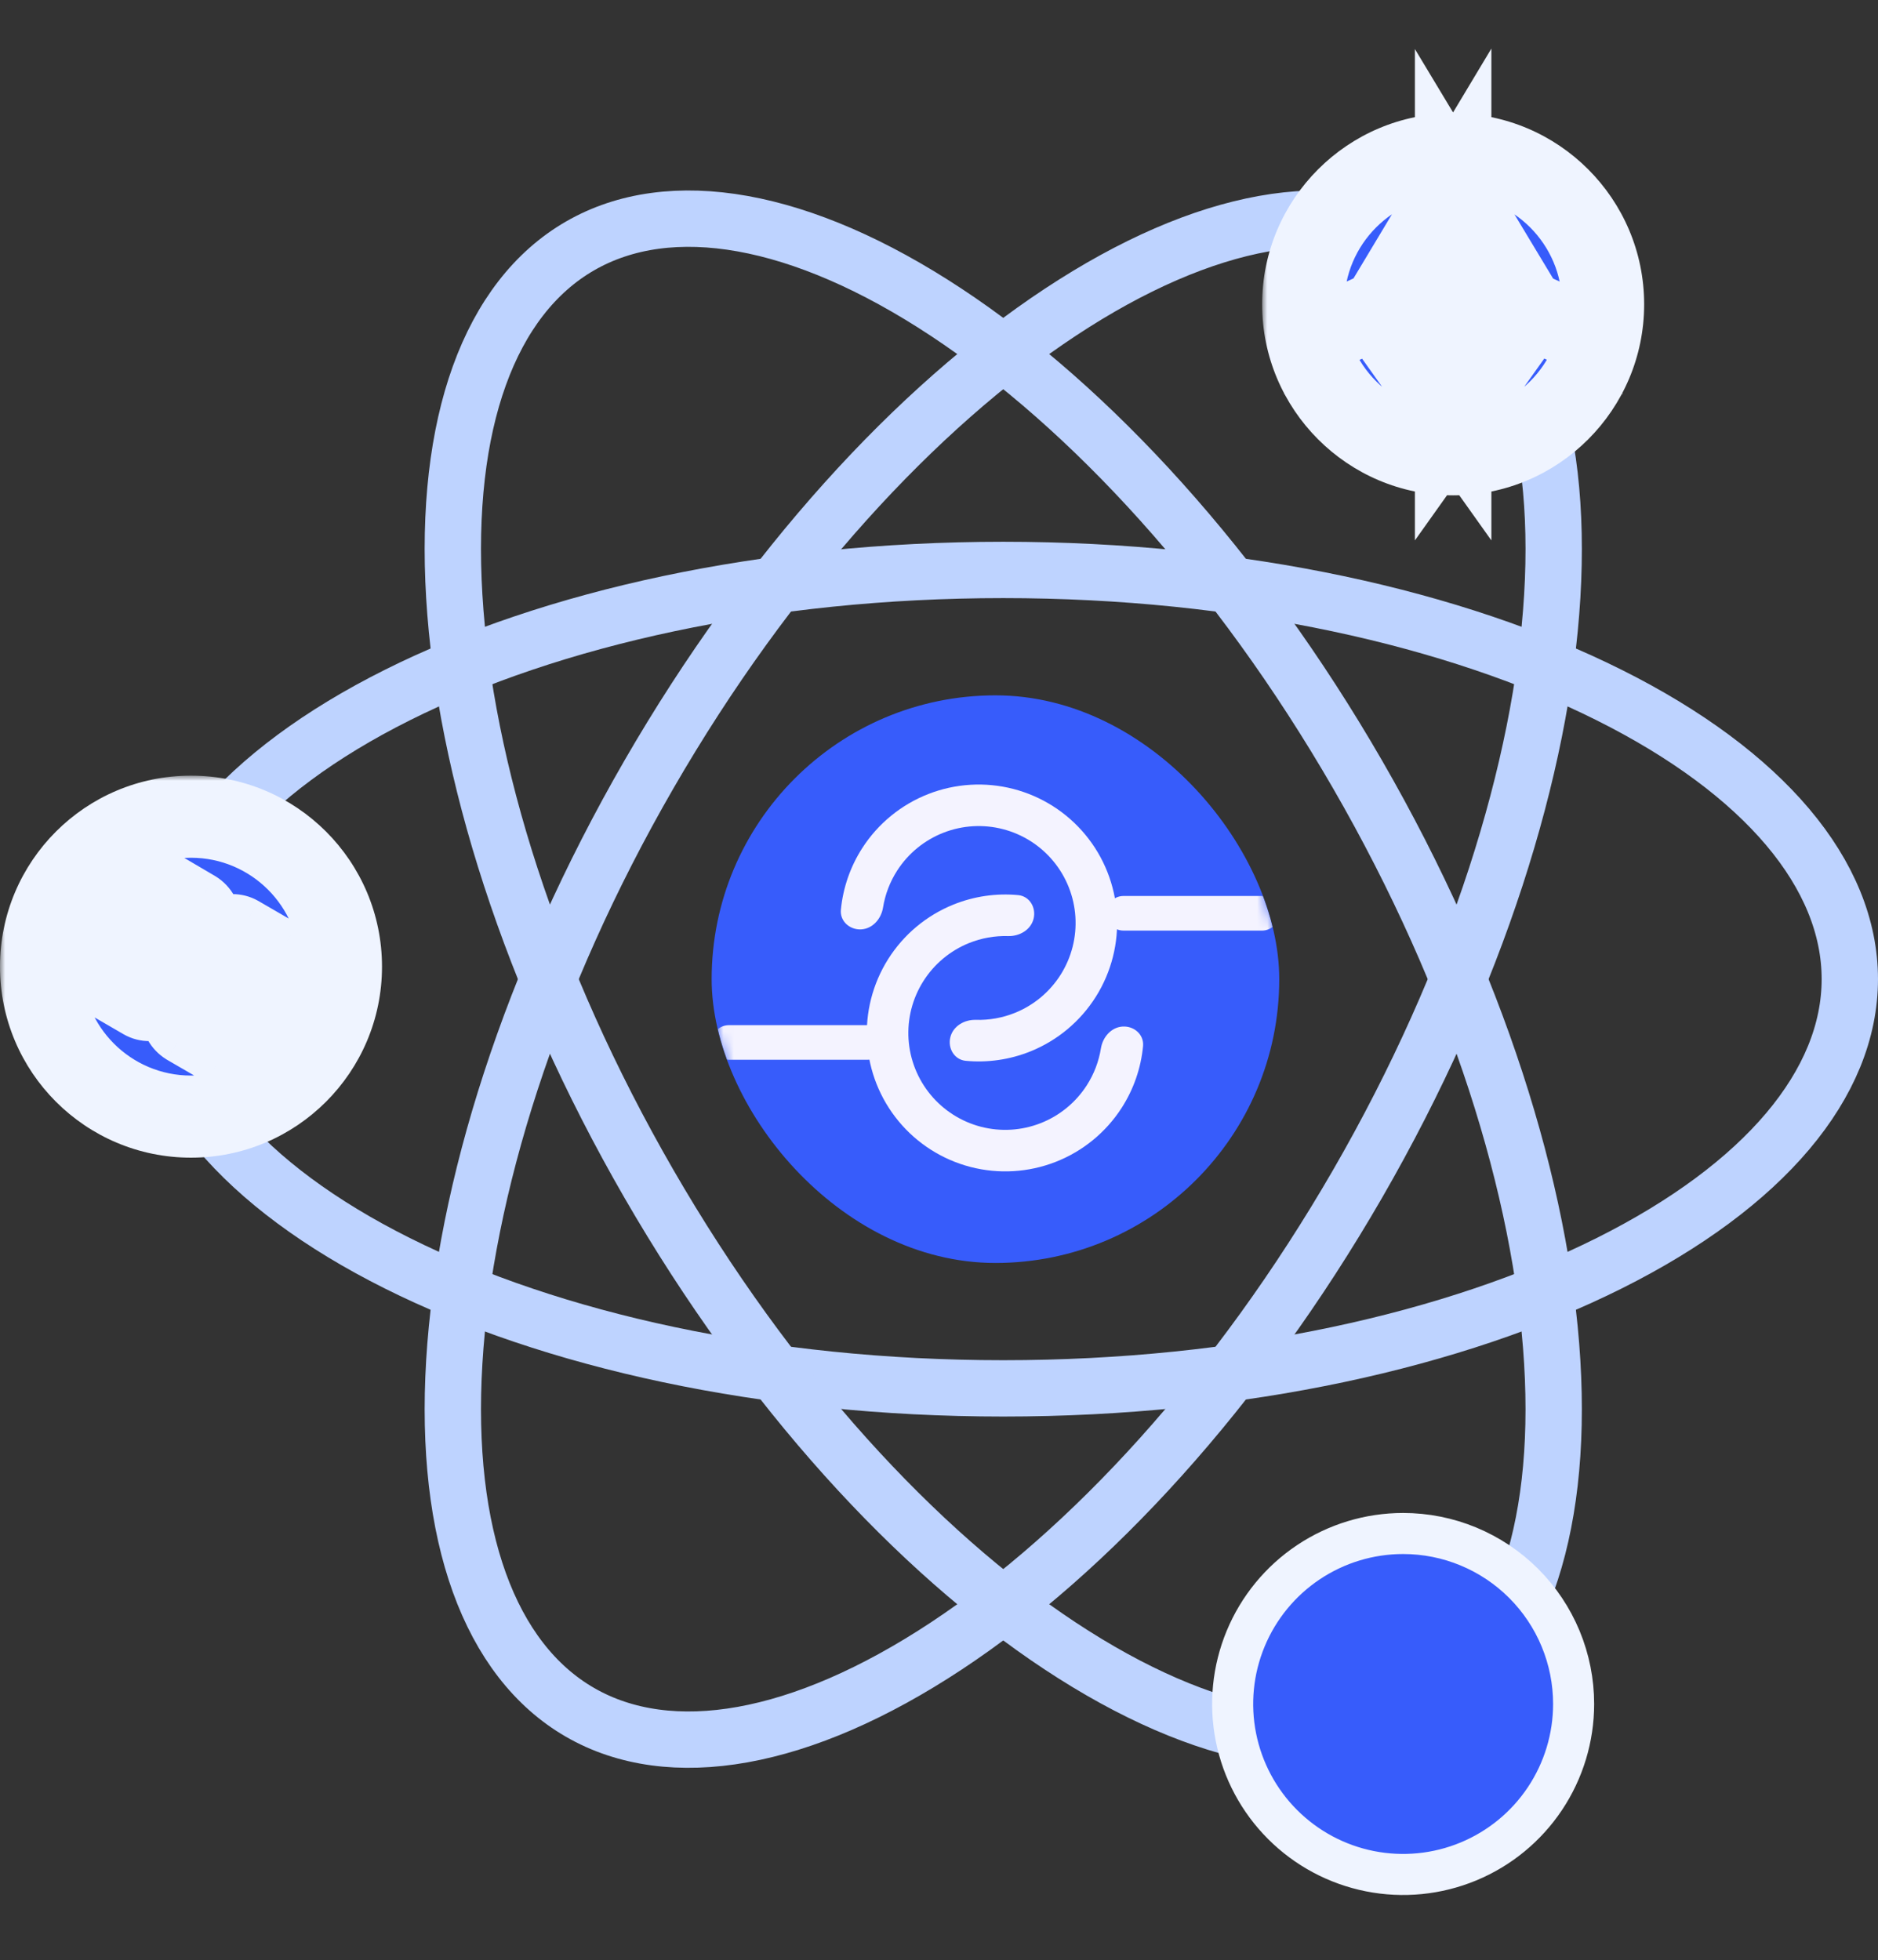
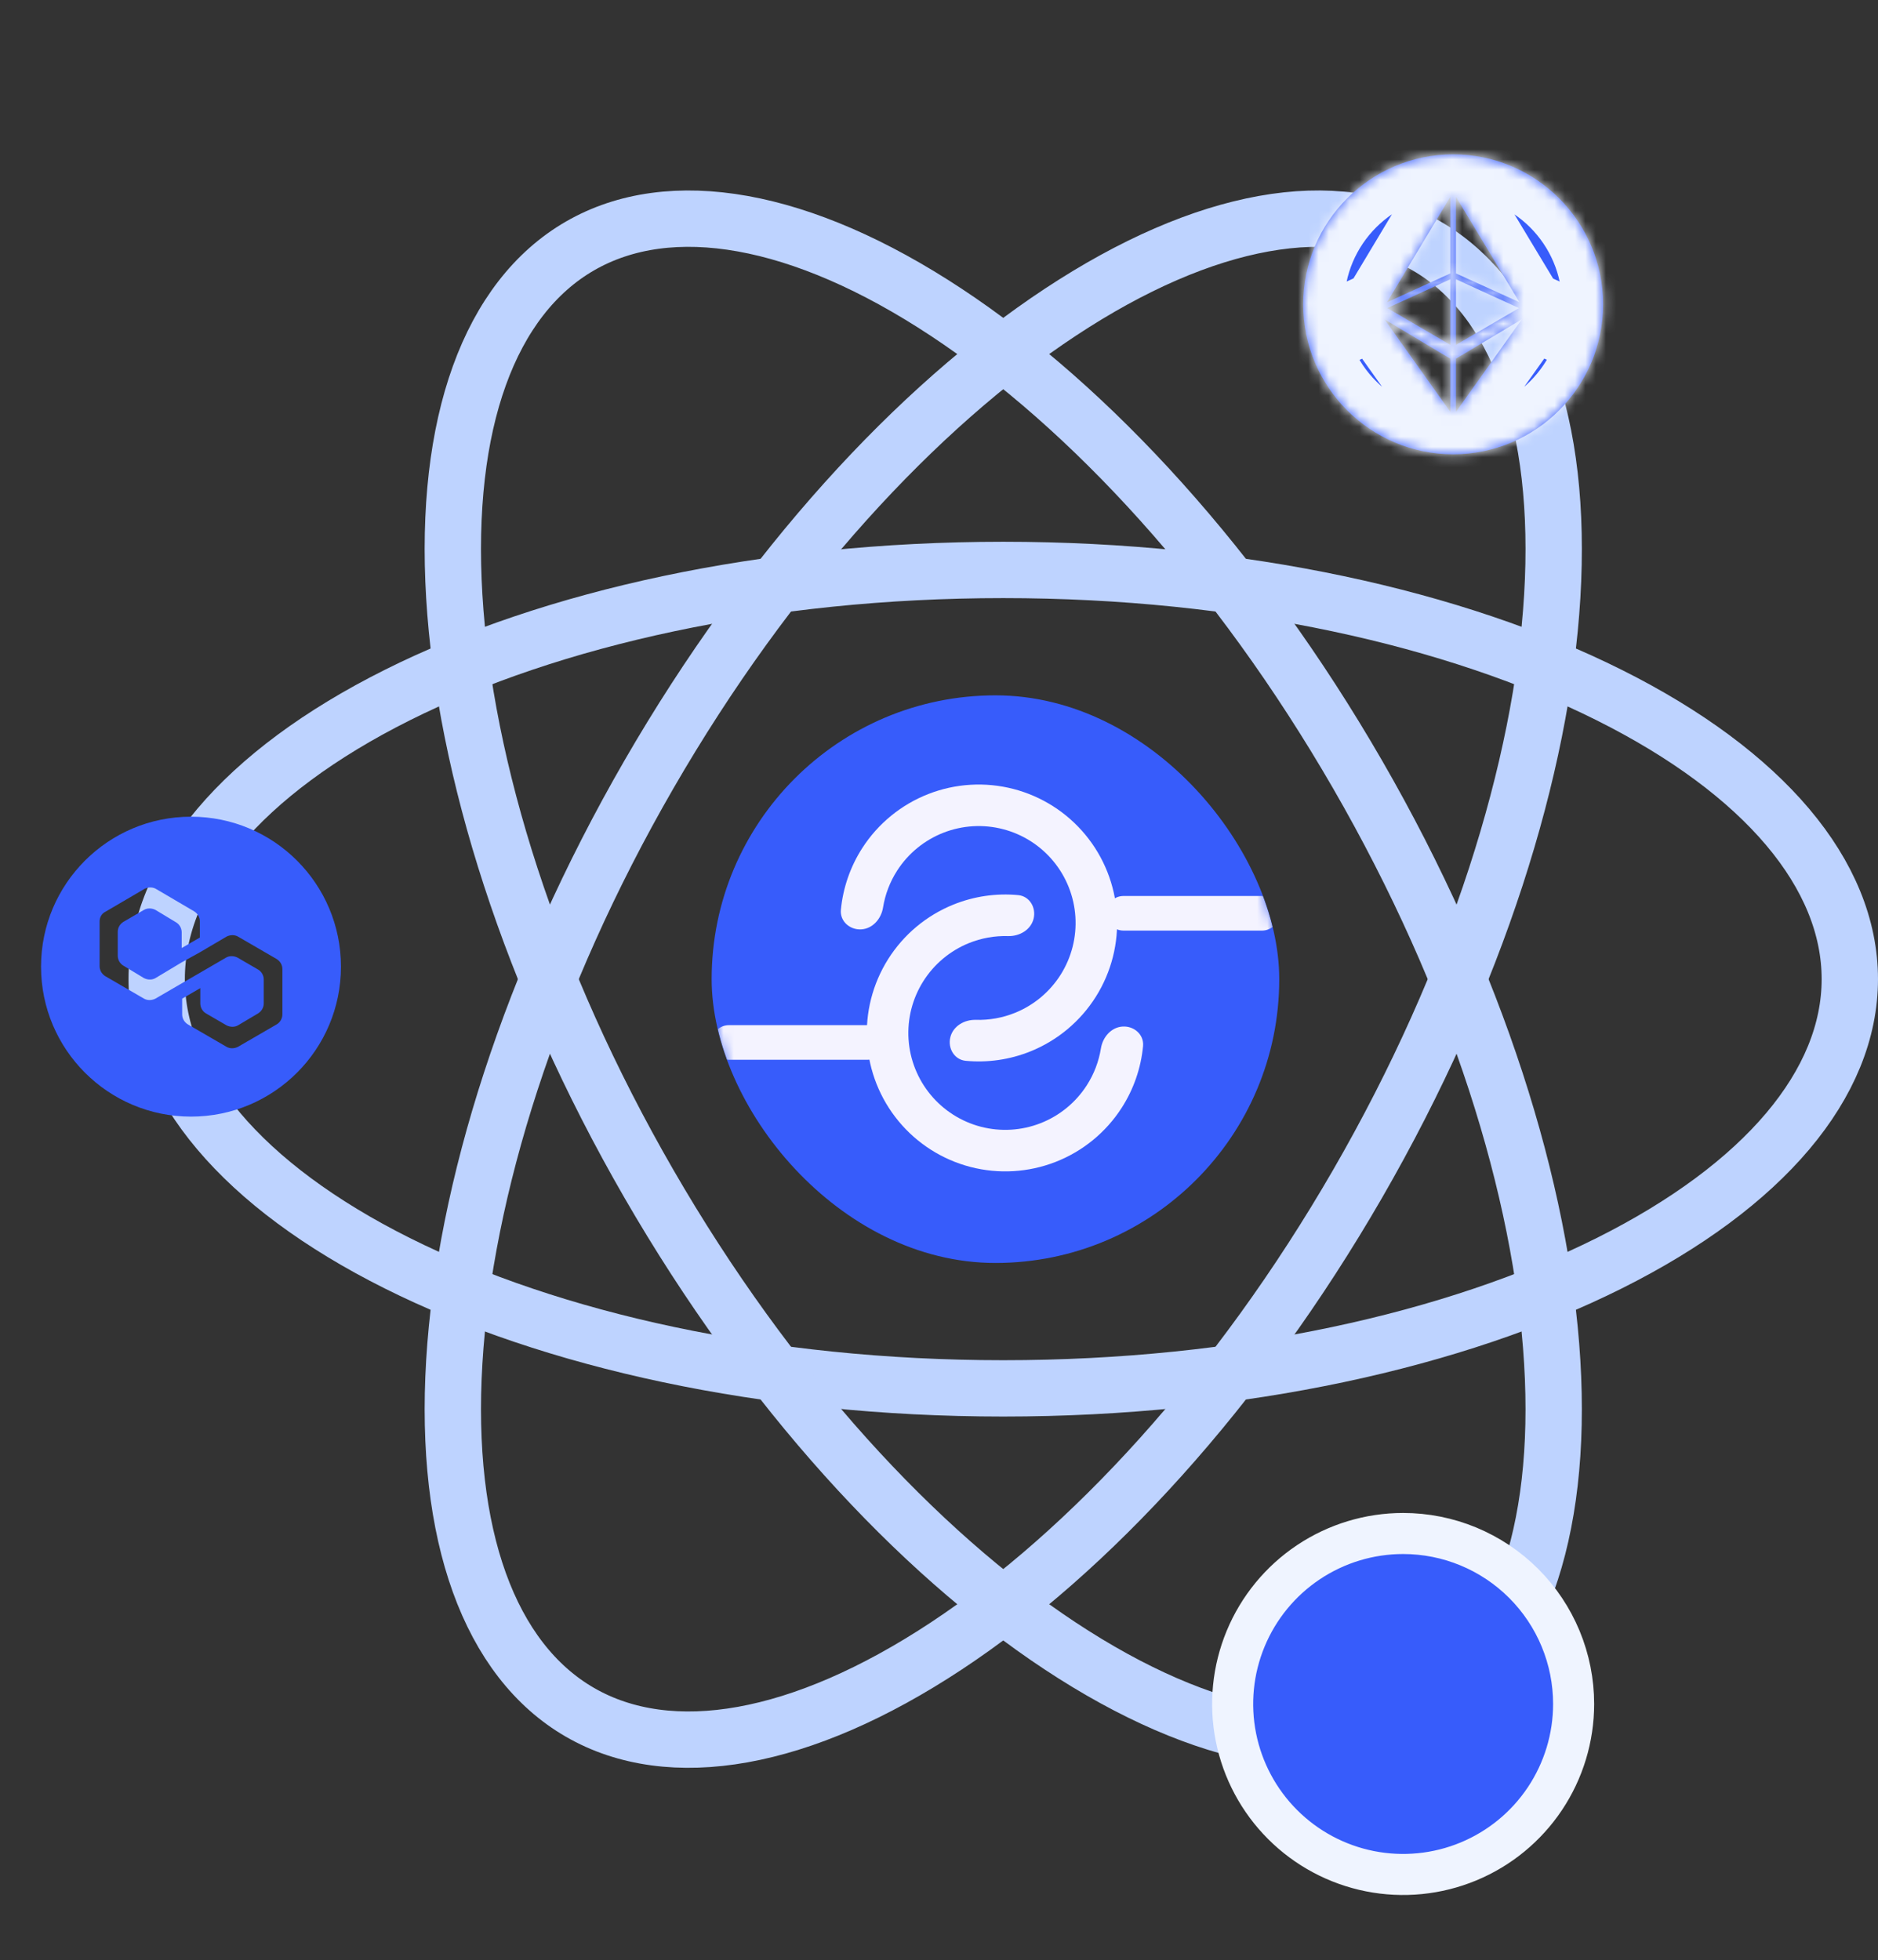
<svg xmlns="http://www.w3.org/2000/svg" width="183" height="191" viewBox="0 0 183 191" fill="none">
  <rect x="0" y="0" width="183" height="191" fill="#333333" stroke="none" />
  <g clip-path="url(#clip0_1981_2757)">
    <rect x="69.346" y="67.753" width="55.309" height="55.309" rx="27.654" fill="#375CFB" />
    <mask id="mask0_1981_2757" style="mask-type:alpha" maskUnits="userSpaceOnUse" x="69" y="67" width="56" height="56">
      <path d="M69.49 95.553C69.571 110.745 81.952 122.996 97.145 122.915C112.337 122.835 124.588 110.454 124.507 95.261C124.427 80.069 112.045 67.818 96.853 67.898C81.66 67.979 69.41 80.36 69.49 95.553Z" fill="#192837" />
    </mask>
    <g mask="url(#mask0_1981_2757)">
      <path d="M83.918 90.557C82.803 90.618 81.833 89.758 81.94 88.646C82.144 86.514 82.855 84.451 84.024 82.633C85.561 80.246 87.812 78.404 90.456 77.37C93.1 76.336 96.003 76.163 98.752 76.875C101.5 77.588 103.954 79.149 105.763 81.337C107.573 83.525 108.646 86.228 108.829 89.061C109.013 91.895 108.298 94.714 106.786 97.117C105.274 99.52 103.042 101.385 100.409 102.446C98.404 103.254 96.244 103.564 94.112 103.365C92.999 103.261 92.337 102.147 92.606 101.062C92.875 99.978 93.977 99.34 95.094 99.373C96.388 99.41 97.683 99.181 98.897 98.692C100.74 97.95 102.302 96.644 103.36 94.962C104.419 93.28 104.919 91.306 104.791 89.323C104.662 87.34 103.911 85.448 102.645 83.916C101.378 82.384 99.661 81.291 97.737 80.793C95.813 80.294 93.781 80.415 91.93 81.139C90.079 81.863 88.503 83.152 87.427 84.823C86.719 85.924 86.251 87.153 86.046 88.43C85.868 89.534 85.034 90.496 83.918 90.557Z" fill="#F4F3FF" />
      <path d="M109.405 100.024C110.521 99.964 111.49 100.823 111.384 101.935C111.179 104.068 110.469 106.131 109.3 107.948C107.763 110.336 105.512 112.178 102.868 113.212C100.224 114.246 97.321 114.419 94.572 113.707C91.824 112.995 89.37 111.434 87.561 109.246C85.751 107.058 84.678 104.355 84.494 101.522C84.31 98.689 85.025 95.869 86.537 93.466C88.049 91.063 90.28 89.198 92.914 88.136C94.918 87.329 97.078 87.018 99.211 87.217C100.324 87.321 100.986 88.435 100.717 89.52C100.448 90.604 99.346 91.242 98.228 91.21C96.935 91.172 95.64 91.401 94.426 91.89C92.583 92.633 91.021 93.939 89.963 95.621C88.904 97.303 88.404 99.276 88.532 101.26C88.661 103.243 89.412 105.135 90.679 106.667C91.946 108.198 93.663 109.291 95.587 109.79C97.511 110.288 99.543 110.167 101.394 109.443C103.245 108.719 104.821 107.43 105.896 105.758C106.604 104.658 107.072 103.429 107.278 102.151C107.456 101.048 108.289 100.085 109.405 100.024Z" fill="#F4F3FF" />
      <path d="M84.522 99.889H71.032C70.101 99.889 69.346 100.644 69.346 101.575C69.346 102.507 70.101 103.262 71.032 103.262H84.522C85.453 103.262 86.208 102.507 86.208 101.575C86.208 100.644 85.453 99.889 84.522 99.889Z" fill="#F4F3FF" />
      <path d="M122.969 87.303H109.479C108.548 87.303 107.793 88.058 107.793 88.99C107.793 89.921 108.548 90.676 109.479 90.676H122.969C123.9 90.676 124.655 89.921 124.655 88.99C124.655 88.058 123.9 87.303 122.969 87.303Z" fill="#F4F3FF" />
    </g>
  </g>
  <path d="M180.254 95.407C180.254 105.576 171.939 115.521 156.806 123.088C141.837 130.572 120.965 135.281 97.761 135.281C74.557 135.281 53.686 130.572 38.717 123.088C23.584 115.521 15.268 105.576 15.268 95.407C15.268 85.238 23.584 75.292 38.717 67.726C53.686 60.241 74.557 55.533 97.761 55.533C120.965 55.533 141.837 60.241 156.806 67.726C171.939 75.292 180.254 85.238 180.254 95.407Z" stroke="#BED3FF" stroke-width="5.49" />
  <path d="M139.008 166.848C130.201 171.933 117.431 169.705 103.312 160.382C89.345 151.161 74.832 135.44 63.23 115.345C51.628 95.249 45.27 74.82 44.267 58.114C43.253 41.225 47.709 29.051 56.515 23.967C65.322 18.882 78.092 21.11 92.212 30.433C106.178 39.654 120.691 55.375 132.293 75.471C143.895 95.566 150.254 115.996 151.256 132.701C152.27 149.59 147.815 161.764 139.008 166.848Z" stroke="#BED3FF" stroke-width="5.49" />
  <path d="M56.516 166.847C47.709 161.762 43.254 149.589 44.267 132.7C45.27 115.994 51.628 95.564 63.23 75.469C74.832 55.374 89.346 39.653 103.312 30.431C117.431 21.109 130.202 18.88 139.008 23.965C147.815 29.049 152.27 41.223 151.257 58.112C150.254 74.818 143.896 95.248 132.294 115.343C120.692 135.438 106.178 151.159 92.212 160.381C78.092 169.703 65.322 171.931 56.516 166.847Z" stroke="#BED3FF" stroke-width="5.49" />
  <path d="M136.727 149.421C133.442 149.421 130.23 150.395 127.498 152.22C124.766 154.046 122.637 156.64 121.38 159.675C120.122 162.711 119.793 166.051 120.434 169.274C121.075 172.496 122.658 175.456 124.981 177.779C127.304 180.103 130.264 181.685 133.487 182.326C136.709 182.967 140.049 182.638 143.085 181.38C146.12 180.123 148.715 177.994 150.54 175.262C152.365 172.53 153.34 169.318 153.34 166.033C153.34 163.851 152.91 161.691 152.075 159.675C151.24 157.66 150.017 155.829 148.474 154.286C146.931 152.744 145.1 151.52 143.085 150.685C141.069 149.85 138.909 149.421 136.727 149.421Z" fill="#375CFB" stroke="#EFF4FF" stroke-width="4" />
  <mask id="path-11-outside-1_1981_2757" maskUnits="userSpaceOnUse" x="-0.001" y="75.577" width="38" height="38" fill="black">
    <rect fill="white" x="-0.001" y="75.577" width="38" height="38" />
    <path fill-rule="evenodd" clip-rule="evenodd" d="M33.224 94.189C33.224 102.259 26.681 108.801 18.611 108.801C10.541 108.801 3.999 102.259 3.999 94.189C3.999 86.119 10.541 79.577 18.611 79.577C26.681 79.577 33.224 86.119 33.224 94.189ZM22.076 91.26C22.447 91.074 22.866 91.074 23.191 91.26L26.958 93.446C27.33 93.678 27.516 94.05 27.516 94.422V98.84C27.516 99.258 27.283 99.63 26.958 99.816L23.191 102.001C22.819 102.187 22.401 102.187 22.076 102.001L18.309 99.816C17.937 99.584 17.751 99.212 17.751 98.84V97.305L19.518 96.282V97.77C19.518 98.189 19.75 98.561 20.076 98.747L22.076 99.909C22.447 100.095 22.866 100.095 23.191 99.909L25.144 98.747C25.516 98.514 25.702 98.142 25.702 97.77V95.445C25.702 95.027 25.47 94.655 25.144 94.469L23.145 93.306C22.773 93.12 22.354 93.12 22.029 93.306L19.472 94.794L17.705 95.817L15.147 97.305C14.775 97.491 14.357 97.491 14.031 97.305L10.265 95.12C9.893 94.887 9.707 94.515 9.707 94.143V89.772C9.707 89.4 9.893 89.028 10.265 88.843L14.078 86.611C14.45 86.425 14.868 86.425 15.194 86.611L18.914 88.796C19.286 89.028 19.472 89.4 19.472 89.772V91.353L17.705 92.376V90.842C17.705 90.424 17.472 90.052 17.147 89.865L15.147 88.657C14.775 88.471 14.357 88.471 14.031 88.657L12.032 89.819C11.66 90.052 11.474 90.424 11.474 90.795V93.12C11.474 93.539 11.706 93.911 12.032 94.097L14.031 95.306C14.403 95.492 14.822 95.492 15.147 95.306L17.705 93.771L19.472 92.795L22.076 91.26Z" />
  </mask>
  <path fill-rule="evenodd" clip-rule="evenodd" d="M33.224 94.189C33.224 102.259 26.681 108.801 18.611 108.801C10.541 108.801 3.999 102.259 3.999 94.189C3.999 86.119 10.541 79.577 18.611 79.577C26.681 79.577 33.224 86.119 33.224 94.189ZM22.076 91.26C22.447 91.074 22.866 91.074 23.191 91.26L26.958 93.446C27.33 93.678 27.516 94.05 27.516 94.422V98.84C27.516 99.258 27.283 99.63 26.958 99.816L23.191 102.001C22.819 102.187 22.401 102.187 22.076 102.001L18.309 99.816C17.937 99.584 17.751 99.212 17.751 98.84V97.305L19.518 96.282V97.77C19.518 98.189 19.75 98.561 20.076 98.747L22.076 99.909C22.447 100.095 22.866 100.095 23.191 99.909L25.144 98.747C25.516 98.514 25.702 98.142 25.702 97.77V95.445C25.702 95.027 25.47 94.655 25.144 94.469L23.145 93.306C22.773 93.12 22.354 93.12 22.029 93.306L19.472 94.794L17.705 95.817L15.147 97.305C14.775 97.491 14.357 97.491 14.031 97.305L10.265 95.12C9.893 94.887 9.707 94.515 9.707 94.143V89.772C9.707 89.4 9.893 89.028 10.265 88.843L14.078 86.611C14.45 86.425 14.868 86.425 15.194 86.611L18.914 88.796C19.286 89.028 19.472 89.4 19.472 89.772V91.353L17.705 92.376V90.842C17.705 90.424 17.472 90.052 17.147 89.865L15.147 88.657C14.775 88.471 14.357 88.471 14.031 88.657L12.032 89.819C11.66 90.052 11.474 90.424 11.474 90.795V93.12C11.474 93.539 11.706 93.911 12.032 94.097L14.031 95.306C14.403 95.492 14.822 95.492 15.147 95.306L17.705 93.771L19.472 92.795L22.076 91.26Z" fill="#375CFB" />
-   <path d="M23.191 91.26L25.199 87.801L25.188 87.794L25.176 87.788L23.191 91.26ZM22.076 91.26L20.286 87.683L20.163 87.744L20.045 87.814L22.076 91.26ZM26.958 93.446L29.078 90.054L29.022 90.019L28.965 89.986L26.958 93.446ZM26.958 99.816L24.974 96.343L24.962 96.349L24.95 96.356L26.958 99.816ZM23.191 102.001L24.98 105.579L25.091 105.523L25.199 105.461L23.191 102.001ZM22.076 102.001L20.068 105.461L20.079 105.468L20.09 105.474L22.076 102.001ZM18.309 99.816L16.189 103.208L16.245 103.243L16.302 103.276L18.309 99.816ZM17.751 97.305L15.747 93.844L13.751 94.999V97.305H17.751ZM19.518 96.282H23.518V89.344L17.514 92.82L19.518 96.282ZM20.076 98.747L22.086 95.288L22.074 95.281L22.061 95.274L20.076 98.747ZM22.076 99.909L20.065 103.367L20.174 103.43L20.286 103.487L22.076 99.909ZM23.191 99.909L25.176 103.382L25.207 103.364L25.237 103.346L23.191 99.909ZM25.144 98.747L27.19 102.184L27.227 102.162L27.264 102.139L25.144 98.747ZM25.144 94.469L23.134 97.927L23.147 97.934L23.16 97.942L25.144 94.469ZM23.145 93.306L25.155 89.848L25.046 89.785L24.933 89.728L23.145 93.306ZM22.029 93.306L20.045 89.833L20.031 89.841L20.017 89.849L22.029 93.306ZM19.472 94.794L21.476 98.256L21.483 98.252L19.472 94.794ZM17.705 95.817L15.701 92.356L15.693 92.36L17.705 95.817ZM15.147 97.305L16.936 100.883L17.049 100.826L17.159 100.763L15.147 97.305ZM14.031 97.305L12.024 100.765L12.036 100.772L12.047 100.778L14.031 97.305ZM10.265 95.12L8.145 98.512L8.201 98.546L8.257 98.579L10.265 95.12ZM10.265 88.843L12.054 92.42L12.172 92.361L12.286 92.295L10.265 88.843ZM14.078 86.611L12.289 83.033L12.171 83.092L12.057 83.159L14.078 86.611ZM15.194 86.611L17.22 83.162L17.199 83.15L17.178 83.137L15.194 86.611ZM18.914 88.796L21.034 85.404L20.987 85.375L20.94 85.347L18.914 88.796ZM19.472 91.353L21.476 94.815L23.472 93.659V91.353H19.472ZM17.705 92.376H13.705V99.314L19.709 95.838L17.705 92.376ZM17.147 89.865L15.077 93.288L15.119 93.314L15.162 93.338L17.147 89.865ZM15.147 88.657L17.217 85.234L17.08 85.151L16.936 85.079L15.147 88.657ZM14.031 88.657L12.047 85.184L12.034 85.191L12.021 85.198L14.031 88.657ZM12.032 89.819L10.021 86.361L9.966 86.393L9.911 86.427L12.032 89.819ZM12.032 94.097L14.102 90.674L14.059 90.648L14.016 90.624L12.032 94.097ZM14.031 95.306L11.962 98.729L12.099 98.812L12.242 98.883L14.031 95.306ZM15.147 95.306L17.132 98.778L17.169 98.757L17.205 98.736L15.147 95.306ZM17.705 93.771L15.77 90.27L15.708 90.305L15.647 90.341L17.705 93.771ZM19.472 92.795L21.406 96.296L21.455 96.269L21.502 96.241L19.472 92.795ZM18.611 112.801C28.89 112.801 37.224 104.468 37.224 94.189H29.224C29.224 100.05 24.472 104.801 18.611 104.801V112.801ZM-0.001 94.189C-0.001 104.468 8.332 112.801 18.611 112.801V104.801C12.75 104.801 7.999 100.05 7.999 94.189H-0.001ZM18.611 75.577C8.332 75.577 -0.001 83.91 -0.001 94.189H7.999C7.999 88.328 12.75 83.577 18.611 83.577V75.577ZM37.224 94.189C37.224 83.91 28.89 75.577 18.611 75.577V83.577C24.472 83.577 29.224 88.328 29.224 94.189H37.224ZM25.176 87.788C23.547 86.857 21.701 86.976 20.286 87.683L23.865 94.838C23.194 95.173 22.184 95.292 21.207 94.733L25.176 87.788ZM28.965 89.986L25.199 87.801L21.184 94.72L24.95 96.906L28.965 89.986ZM31.516 94.422C31.516 92.683 30.629 91.024 29.078 90.054L24.837 96.837C24.03 96.333 23.516 95.418 23.516 94.422H31.516ZM31.516 98.84V94.422H23.516V98.84H31.516ZM28.942 103.289C30.491 102.404 31.516 100.72 31.516 98.84H23.516C23.516 97.796 24.076 96.856 24.974 96.343L28.942 103.289ZM25.199 105.461L28.965 103.276L24.95 96.356L21.184 98.542L25.199 105.461ZM20.09 105.474C21.719 106.405 23.566 106.286 24.98 105.579L21.403 98.424C22.073 98.089 23.082 97.969 24.061 98.529L20.09 105.474ZM16.302 103.276L20.068 105.461L24.083 98.542L20.317 96.356L16.302 103.276ZM13.751 98.84C13.751 100.579 14.638 102.238 16.189 103.208L20.429 96.424C21.236 96.928 21.751 97.844 21.751 98.84H13.751ZM13.751 97.305V98.84H21.751V97.305H13.751ZM17.514 92.82L15.747 93.844L19.755 100.767L21.522 99.744L17.514 92.82ZM23.518 97.77V96.282H15.518V97.77H23.518ZM22.061 95.274C22.958 95.786 23.518 96.726 23.518 97.77H15.518C15.518 99.651 16.543 101.335 18.091 102.219L22.061 95.274ZM24.086 96.451L22.086 95.288L18.066 102.205L20.065 103.367L24.086 96.451ZM21.207 96.436C22.184 95.877 23.194 95.996 23.865 96.331L20.286 103.487C21.701 104.194 23.547 104.313 25.176 103.382L21.207 96.436ZM23.098 95.309L21.145 96.472L25.237 103.346L27.19 102.184L23.098 95.309ZM21.702 97.77C21.702 96.775 22.217 95.859 23.024 95.354L27.264 102.139C28.816 101.169 29.702 99.51 29.702 97.77H21.702ZM21.702 95.445V97.77H29.702V95.445H21.702ZM23.16 97.942C22.263 97.429 21.702 96.489 21.702 95.445H29.702C29.702 93.564 28.677 91.88 27.128 90.996L23.16 97.942ZM21.134 96.764L23.134 97.927L27.155 91.011L25.155 89.848L21.134 96.764ZM24.013 96.779C23.036 97.338 22.026 97.219 21.356 96.884L24.933 89.728C23.519 89.022 21.673 88.903 20.045 89.833L24.013 96.779ZM21.483 98.252L24.041 96.764L20.017 89.849L17.46 91.337L21.483 98.252ZM19.709 99.279L21.476 98.256L17.468 91.332L15.701 92.356L19.709 99.279ZM17.159 100.763L19.716 99.275L15.693 92.36L13.136 93.848L17.159 100.763ZM12.047 100.778C13.675 101.709 15.522 101.59 16.936 100.883L13.359 93.727C14.029 93.392 15.038 93.274 16.015 93.832L12.047 100.778ZM8.257 98.579L12.024 100.765L16.039 93.845L12.273 91.66L8.257 98.579ZM5.707 94.143C5.707 95.883 6.594 97.542 8.145 98.512L12.385 91.728C13.193 92.233 13.707 93.148 13.707 94.143H5.707ZM5.707 89.772V94.143H13.707V89.772H5.707ZM8.476 85.265C6.561 86.222 5.707 88.107 5.707 89.772H13.707C13.707 90.694 13.225 91.835 12.054 92.42L8.476 85.265ZM12.057 83.159L8.244 85.391L12.286 92.295L16.099 90.063L12.057 83.159ZM17.178 83.137C15.55 82.207 13.703 82.326 12.289 83.033L15.866 90.189C15.196 90.523 14.187 90.642 13.21 90.084L17.178 83.137ZM20.94 85.347L17.22 83.162L13.168 90.059L16.887 92.245L20.94 85.347ZM23.472 89.772C23.472 88.033 22.585 86.374 21.034 85.404L16.794 92.188C15.986 91.683 15.472 90.768 15.472 89.772H23.472ZM23.472 91.353V89.772H15.472V91.353H23.472ZM19.709 95.838L21.476 94.815L17.467 87.892L15.7 88.915L19.709 95.838ZM13.705 90.842V92.376H21.705V90.842H13.705ZM15.162 93.338C14.265 92.826 13.705 91.886 13.705 90.842H21.705C21.705 88.961 20.679 87.277 19.131 86.393L15.162 93.338ZM13.078 92.079L15.077 93.288L19.216 86.442L17.217 85.234L13.078 92.079ZM16.016 92.129C15.038 92.688 14.029 92.569 13.358 92.234L16.936 85.079C15.522 84.372 13.675 84.253 12.047 85.184L16.016 92.129ZM14.042 93.277L16.042 92.115L12.021 85.198L10.021 86.361L14.042 93.277ZM15.474 90.795C15.474 91.791 14.959 92.706 14.152 93.211L9.911 86.427C8.361 87.397 7.474 89.056 7.474 90.795H15.474ZM15.474 93.12V90.795H7.474V93.12H15.474ZM14.016 90.624C14.914 91.136 15.474 92.077 15.474 93.12H7.474C7.474 95.001 8.499 96.685 10.048 97.57L14.016 90.624ZM16.101 91.883L14.102 90.674L9.962 97.52L11.962 98.729L16.101 91.883ZM13.162 91.833C14.14 91.274 15.15 91.393 15.82 91.728L12.242 98.883C13.656 99.59 15.503 99.71 17.132 98.778L13.162 91.833ZM15.647 90.341L13.089 91.876L17.205 98.736L19.763 97.201L15.647 90.341ZM17.537 89.294L15.77 90.27L19.639 97.272L21.406 96.296L17.537 89.294ZM20.045 87.814L17.441 89.349L21.502 96.241L24.106 94.707L20.045 87.814Z" fill="#EFF4FF" mask="url(#path-11-outside-1_1981_2757)" />
  <mask id="path-13-outside-2_1981_2757" maskUnits="userSpaceOnUse" x="122.988" y="4.042" width="38" height="49" fill="black">
-     <rect fill="white" x="122.988" y="4.042" width="38" height="49" />
    <path fill-rule="evenodd" clip-rule="evenodd" d="M126.988 29.654C126.988 37.713 133.541 44.266 141.601 44.266C149.66 44.266 156.213 37.713 156.213 29.654C156.213 21.594 149.66 15.042 141.601 15.042C133.541 15.042 126.988 21.594 126.988 29.654ZM141.874 40.134V34.951L148.289 31.115L141.874 40.134ZM141.874 19.174L148.061 29.449L141.874 26.64V19.174ZM141.874 33.604V27.211L148.015 30.019L141.874 33.604ZM141.326 19.174L135.161 29.449L141.326 26.64V19.174ZM141.326 33.604V27.211L135.184 30.019L141.326 33.604ZM141.326 40.134V34.951L134.91 31.115L141.326 40.134Z" />
  </mask>
  <path fill-rule="evenodd" clip-rule="evenodd" d="M126.988 29.654C126.988 37.713 133.541 44.266 141.601 44.266C149.66 44.266 156.213 37.713 156.213 29.654C156.213 21.594 149.66 15.042 141.601 15.042C133.541 15.042 126.988 21.594 126.988 29.654ZM141.874 40.134V34.951L148.289 31.115L141.874 40.134ZM141.874 19.174L148.061 29.449L141.874 26.64V19.174ZM141.874 33.604V27.211L148.015 30.019L141.874 33.604ZM141.326 19.174L135.161 29.449L141.326 26.64V19.174ZM141.326 33.604V27.211L135.184 30.019L141.326 33.604ZM141.326 40.134V34.951L134.91 31.115L141.326 40.134Z" fill="#375CFB" />
  <path d="M141.874 34.951L139.821 31.518L137.874 32.682V34.951H141.874ZM141.874 40.134H137.874V52.657L145.133 42.453L141.874 40.134ZM148.289 31.115L151.549 33.434L146.237 27.682L148.289 31.115ZM148.061 29.449L146.408 33.091L158.127 38.41L151.488 27.385L148.061 29.449ZM141.874 19.174L145.3 17.111L137.874 4.779V19.174H141.874ZM141.874 26.64H137.874V29.218L140.221 30.283L141.874 26.64ZM141.874 27.211L143.537 23.573L137.874 20.984V27.211H141.874ZM141.874 33.604H137.874V40.57L143.89 37.059L141.874 33.604ZM148.015 30.019L150.032 33.474L156.691 29.588L149.679 26.382L148.015 30.019ZM135.161 29.449L131.731 27.391L125.113 38.422L136.82 33.089L135.161 29.449ZM141.326 19.174H145.326V4.733L137.896 17.116L141.326 19.174ZM141.326 26.64L142.984 30.28L145.326 29.214V26.64H141.326ZM141.326 27.211H145.326V20.984L139.662 23.573L141.326 27.211ZM141.326 33.604L139.31 37.059L145.326 40.57V33.604H141.326ZM135.184 30.019L133.521 26.382L126.509 29.588L133.168 33.474L135.184 30.019ZM141.326 34.951H145.326V32.682L143.378 31.518L141.326 34.951ZM141.326 40.134L138.066 42.453L145.326 52.657V40.134H141.326ZM134.91 31.115L136.963 27.682L131.651 33.434L134.91 31.115ZM141.601 40.266C135.75 40.266 130.988 35.504 130.988 29.654H122.988C122.988 39.922 131.332 48.266 141.601 48.266V40.266ZM152.213 29.654C152.213 35.504 147.451 40.266 141.601 40.266V48.266C151.869 48.266 160.213 39.922 160.213 29.654H152.213ZM141.601 19.042C147.451 19.042 152.213 23.803 152.213 29.654H160.213C160.213 19.385 151.869 11.042 141.601 11.042V19.042ZM130.988 29.654C130.988 23.803 135.75 19.042 141.601 19.042V11.042C131.332 11.042 122.988 19.385 122.988 29.654H130.988ZM137.874 34.951V40.134H145.874V34.951H137.874ZM146.237 27.682L139.821 31.518L143.926 38.384L150.342 34.548L146.237 27.682ZM145.133 42.453L151.549 33.434L145.03 28.797L138.614 37.815L145.133 42.453ZM151.488 27.385L145.3 17.111L138.447 21.238L144.635 31.512L151.488 27.385ZM140.221 30.283L146.408 33.091L149.714 25.806L143.527 22.998L140.221 30.283ZM137.874 19.174V26.64H145.874V19.174H137.874ZM137.874 27.211V33.604H145.874V27.211H137.874ZM149.679 26.382L143.537 23.573L140.21 30.849L146.352 33.657L149.679 26.382ZM143.89 37.059L150.032 33.474L145.999 26.565L139.858 30.149L143.89 37.059ZM138.591 31.507L144.756 21.232L137.896 17.116L131.731 27.391L138.591 31.507ZM139.668 23L133.503 25.808L136.82 33.089L142.984 30.28L139.668 23ZM137.326 19.174V26.64H145.326V19.174H137.326ZM137.326 27.211V33.604H145.326V27.211H137.326ZM136.847 33.657L142.989 30.849L139.662 23.573L133.521 26.382L136.847 33.657ZM143.342 30.149L137.2 26.565L133.168 33.474L139.31 37.059L143.342 30.149ZM137.326 34.951V40.134H145.326V34.951H137.326ZM132.858 34.548L139.273 38.384L143.378 31.518L136.963 27.682L132.858 34.548ZM144.585 37.815L138.17 28.797L131.651 33.434L138.066 42.453L144.585 37.815Z" fill="#EFF4FF" mask="url(#path-13-outside-2_1981_2757)" />
  <defs>
    <clipPath id="clip0_1981_2757">
      <rect x="69.346" y="67.753" width="55.309" height="55.309" rx="27.654" fill="white" />
    </clipPath>
  </defs>
</svg>